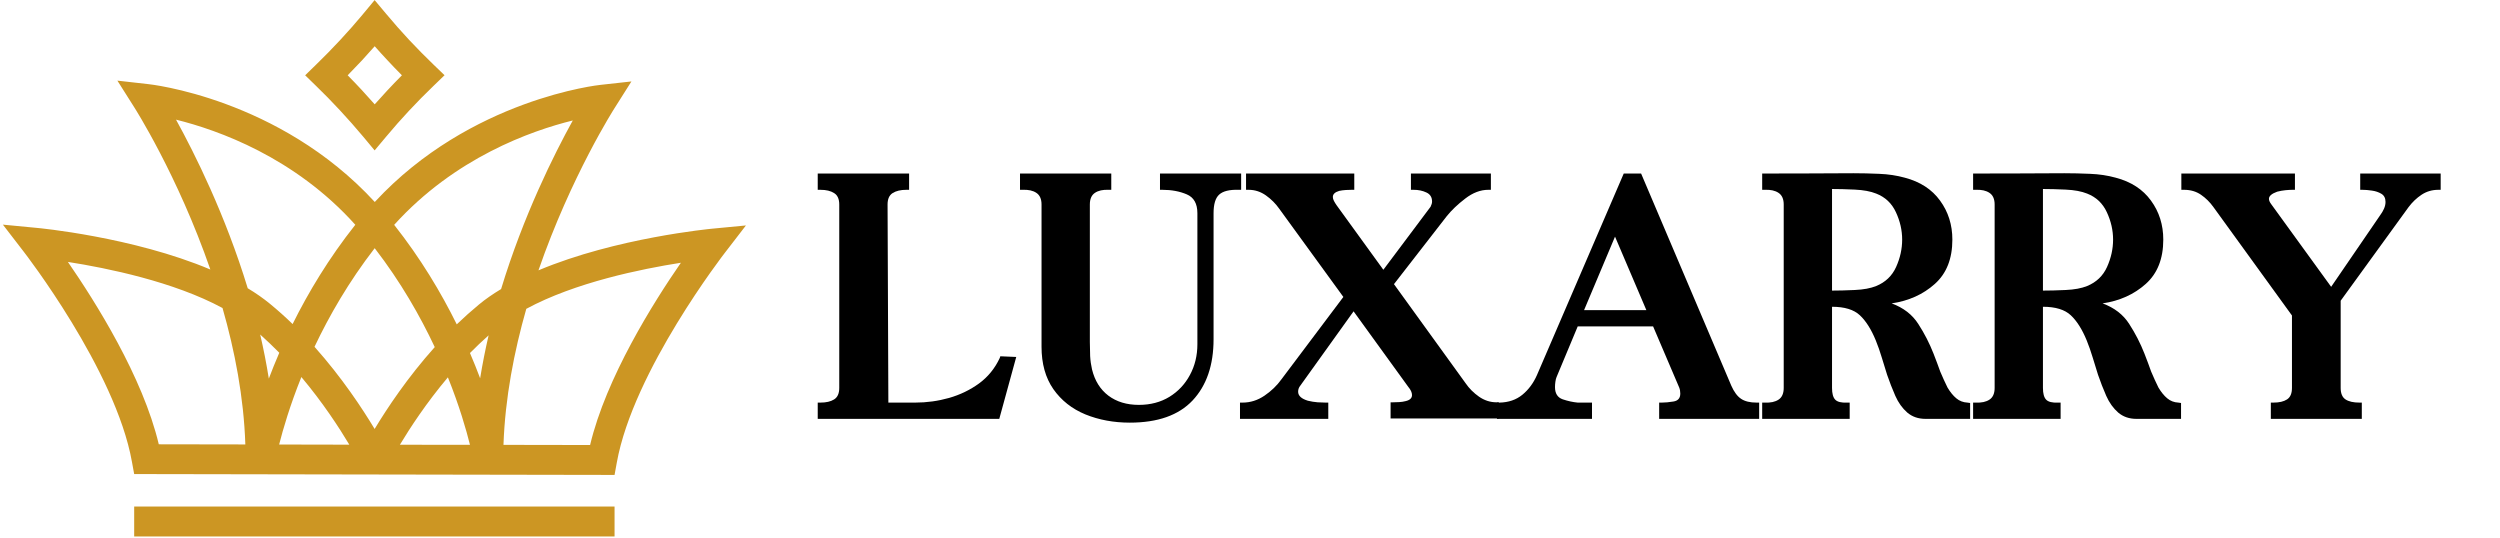
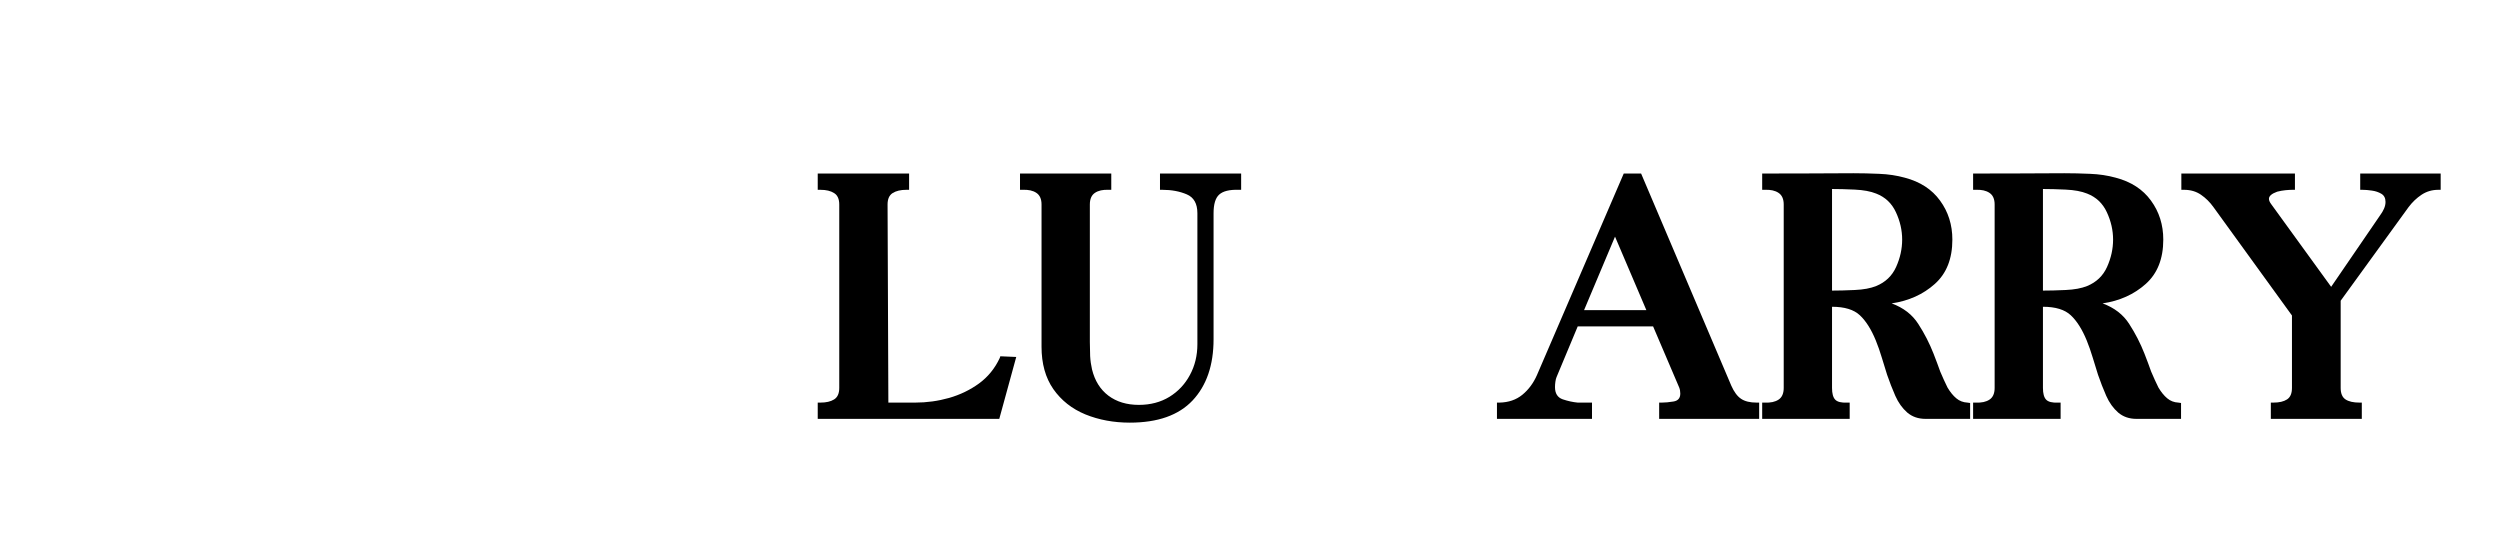
<svg xmlns="http://www.w3.org/2000/svg" width="525" zoomAndPan="magnify" viewBox="0 0 393.75 84.75" height="113" preserveAspectRatio="xMidYMid meet" version="1.0">
  <defs>
    <g />
    <clipPath id="e55854251e">
-       <path d="M 0.453 0 L 117.859 0 L 117.859 84.5 L 0.453 84.5 Z M 0.453 0 " clip-rule="nonzero" />
-     </clipPath>
+       </clipPath>
  </defs>
  <g fill="#000000" fill-opacity="1">
    <g transform="translate(128.558, 65.972)">
      <g>
        <path d="M 0.234 -38.641 L 14.625 -38.641 L 14.625 -36.078 L 14.203 -36.078 C 13.297 -36.078 12.57 -35.906 12.031 -35.562 C 11.5 -35.227 11.234 -34.629 11.234 -33.766 L 11.359 -2.562 L 15.578 -2.562 C 17.398 -2.562 19.18 -2.805 20.922 -3.297 C 22.66 -3.797 24.234 -4.555 25.641 -5.578 C 27.047 -6.609 28.129 -7.938 28.891 -9.562 L 29 -9.859 L 31.5 -9.75 L 28.828 0 L 0.234 0 L 0.234 -2.562 L 0.656 -2.562 C 1.562 -2.562 2.281 -2.727 2.812 -3.062 C 3.352 -3.395 3.625 -4 3.625 -4.875 L 3.625 -33.766 C 3.625 -34.629 3.352 -35.227 2.812 -35.562 C 2.281 -35.906 1.562 -36.078 0.656 -36.078 L 0.234 -36.078 Z M 0.234 -38.641 " />
      </g>
    </g>
  </g>
  <g fill="#000000" fill-opacity="1">
    <g transform="translate(160.292, 65.972)">
      <g>
        <path d="M 0.359 -36.078 L 0.359 -38.641 L 14.734 -38.641 L 14.734 -36.078 L 14.328 -36.078 C 13.41 -36.117 12.688 -35.957 12.156 -35.594 C 11.625 -35.238 11.359 -34.629 11.359 -33.766 L 11.359 -12.125 C 11.359 -11.375 11.375 -10.629 11.406 -9.891 C 11.445 -9.16 11.547 -8.457 11.703 -7.781 C 12.141 -6 13 -4.625 14.281 -3.656 C 15.57 -2.688 17.172 -2.203 19.078 -2.203 C 20.898 -2.203 22.504 -2.625 23.891 -3.469 C 25.273 -4.32 26.352 -5.473 27.125 -6.922 C 27.906 -8.367 28.297 -9.984 28.297 -11.766 L 28.297 -32.391 C 28.297 -33.898 27.738 -34.891 26.625 -35.359 C 25.52 -35.836 24.234 -36.078 22.766 -36.078 L 22.406 -36.078 L 22.406 -38.641 L 35.188 -38.641 L 35.188 -36.078 L 34.766 -36.078 C 33.336 -36.117 32.328 -35.867 31.734 -35.328 C 31.141 -34.797 30.844 -33.816 30.844 -32.391 L 30.844 -12.547 C 30.844 -8.461 29.742 -5.25 27.547 -2.906 C 25.348 -0.57 22.051 0.594 17.656 0.594 C 15.113 0.594 12.781 0.16 10.656 -0.703 C 8.539 -1.578 6.859 -2.906 5.609 -4.688 C 4.367 -6.477 3.75 -8.703 3.75 -11.359 L 3.75 -33.766 C 3.75 -34.629 3.477 -35.238 2.938 -35.594 C 2.406 -35.957 1.68 -36.117 0.766 -36.078 Z M 0.359 -36.078 " />
      </g>
    </g>
  </g>
  <g fill="#000000" fill-opacity="1">
    <g transform="translate(195.83, 65.972)">
      <g>
-         <path d="M -0.531 0 L -0.531 -2.562 L -0.125 -2.562 C 1.102 -2.562 2.254 -2.926 3.328 -3.656 C 4.398 -4.383 5.289 -5.242 6 -6.234 L 15.75 -19.203 L 5.641 -33.109 C 5.086 -33.898 4.395 -34.594 3.562 -35.188 C 2.727 -35.781 1.816 -36.078 0.828 -36.078 L 0.422 -36.078 L 0.422 -38.641 L 17.469 -38.641 L 17.469 -36.078 L 17.062 -36.078 C 16.82 -36.078 16.516 -36.066 16.141 -36.047 C 15.766 -36.023 15.414 -35.977 15.094 -35.906 C 14.426 -35.707 14.094 -35.391 14.094 -34.953 C 14.094 -34.754 14.148 -34.547 14.266 -34.328 C 14.379 -34.109 14.52 -33.879 14.688 -33.641 L 22.047 -23.484 L 29.484 -33.406 C 29.641 -33.719 29.719 -33.992 29.719 -34.234 C 29.719 -34.91 29.422 -35.383 28.828 -35.656 C 28.234 -35.938 27.562 -36.078 26.812 -36.078 L 26.391 -36.078 L 26.391 -38.641 L 38.984 -38.641 L 38.984 -36.078 L 38.578 -36.078 C 37.348 -36.078 36.141 -35.617 34.953 -34.703 C 33.766 -33.797 32.789 -32.867 32.031 -31.922 L 23.719 -21.219 L 35.016 -5.594 C 35.566 -4.789 36.266 -4.094 37.109 -3.5 C 37.961 -2.906 38.883 -2.609 39.875 -2.609 L 40.234 -2.609 L 40.234 -0.062 L 23.188 -0.062 L 23.188 -2.609 L 23.594 -2.609 C 23.875 -2.609 24.191 -2.617 24.547 -2.641 C 24.898 -2.66 25.238 -2.711 25.562 -2.797 C 26.227 -2.953 26.562 -3.27 26.562 -3.75 C 26.562 -4.145 26.363 -4.578 25.969 -5.047 L 17.359 -16.938 L 8.969 -5.234 C 8.738 -4.953 8.625 -4.633 8.625 -4.281 C 8.625 -3.645 9.133 -3.172 10.156 -2.859 C 10.676 -2.734 11.191 -2.648 11.703 -2.609 C 12.223 -2.578 12.641 -2.562 12.953 -2.562 L 13.375 -2.562 L 13.375 0 Z M -0.531 0 " />
-       </g>
+         </g>
    </g>
  </g>
  <g fill="#000000" fill-opacity="1">
    <g transform="translate(235.646, 65.972)">
      <g>
        <path d="M 15.094 0 L 0.125 0 L 0.125 -2.562 L 0.531 -2.562 C 1.957 -2.594 3.156 -3.004 4.125 -3.797 C 5.102 -4.598 5.867 -5.629 6.422 -6.891 L 20.094 -38.641 L 22.828 -38.641 L 37.031 -5.234 C 37.469 -4.242 37.984 -3.551 38.578 -3.156 C 39.172 -2.758 39.984 -2.562 41.016 -2.562 L 41.422 -2.562 L 41.422 0 L 25.672 0 L 25.672 -2.562 L 26.094 -2.562 C 26.602 -2.562 27.211 -2.617 27.922 -2.734 C 28.641 -2.848 29 -3.266 29 -3.984 C 29 -4.336 28.941 -4.656 28.828 -4.938 L 24.719 -14.562 L 12.844 -14.562 L 9.516 -6.594 C 9.43 -6.395 9.367 -6.145 9.328 -5.844 C 9.285 -5.551 9.266 -5.27 9.266 -5 C 9.266 -4 9.672 -3.359 10.484 -3.078 C 11.297 -2.805 12.082 -2.633 12.844 -2.562 C 13.156 -2.562 13.469 -2.562 13.781 -2.562 C 14.102 -2.562 14.406 -2.562 14.688 -2.562 L 15.094 -2.562 Z M 18.719 -28.703 L 13.844 -17.125 L 23.656 -17.125 Z M 18.719 -28.703 " />
      </g>
    </g>
  </g>
  <g fill="#000000" fill-opacity="1">
    <g transform="translate(276.888, 65.972)">
      <g>
        <path d="M 14.438 0 L 0.656 0 L 0.656 -2.562 L 1.062 -2.562 C 1.977 -2.52 2.703 -2.676 3.234 -3.031 C 3.773 -3.383 4.047 -4 4.047 -4.875 L 4.047 -33.766 C 4.047 -34.629 3.773 -35.238 3.234 -35.594 C 2.703 -35.957 1.977 -36.117 1.062 -36.078 L 0.656 -36.078 L 0.656 -38.641 L 1.062 -38.641 C 3.406 -38.641 5.734 -38.645 8.047 -38.656 C 10.367 -38.676 12.695 -38.688 15.031 -38.688 C 16.301 -38.688 17.648 -38.656 19.078 -38.594 C 20.504 -38.539 21.852 -38.336 23.125 -37.984 C 25.539 -37.348 27.391 -36.145 28.672 -34.375 C 29.961 -32.613 30.609 -30.566 30.609 -28.234 C 30.609 -25.223 29.688 -22.895 27.844 -21.25 C 26 -19.602 23.734 -18.582 21.047 -18.188 C 22.898 -17.508 24.301 -16.426 25.25 -14.938 C 26.207 -13.457 27.004 -11.906 27.641 -10.281 C 27.836 -9.801 28.023 -9.312 28.203 -8.812 C 28.379 -8.32 28.547 -7.863 28.703 -7.438 C 28.898 -7 29.086 -6.57 29.266 -6.156 C 29.453 -5.738 29.645 -5.332 29.844 -4.938 C 30.27 -4.219 30.734 -3.648 31.234 -3.234 C 31.734 -2.816 32.316 -2.594 32.984 -2.562 L 33.406 -2.5 L 33.406 0 L 26.391 0 C 25.242 0 24.281 -0.332 23.5 -1 C 22.727 -1.676 22.102 -2.551 21.625 -3.625 C 21.156 -4.695 20.723 -5.805 20.328 -6.953 C 20.047 -7.867 19.766 -8.781 19.484 -9.688 C 19.211 -10.602 18.898 -11.492 18.547 -12.359 C 17.828 -14.109 16.992 -15.426 16.047 -16.312 C 15.098 -17.207 13.633 -17.656 11.656 -17.656 L 11.656 -4.875 C 11.656 -4 11.82 -3.383 12.156 -3.031 C 12.488 -2.676 13.113 -2.52 14.031 -2.562 L 14.438 -2.562 Z M 11.656 -36.203 L 11.656 -20.203 C 12.676 -20.203 13.867 -20.234 15.234 -20.297 C 16.609 -20.359 17.734 -20.566 18.609 -20.922 C 20.066 -21.516 21.113 -22.516 21.75 -23.922 C 22.383 -25.328 22.703 -26.766 22.703 -28.234 C 22.703 -29.703 22.375 -31.141 21.719 -32.547 C 21.07 -33.953 20.035 -34.93 18.609 -35.484 C 17.734 -35.836 16.609 -36.047 15.234 -36.109 C 13.867 -36.172 12.676 -36.203 11.656 -36.203 Z M 11.656 -36.203 " />
      </g>
    </g>
  </g>
  <g fill="#000000" fill-opacity="1">
    <g transform="translate(310.108, 65.972)">
      <g>
        <path d="M 14.438 0 L 0.656 0 L 0.656 -2.562 L 1.062 -2.562 C 1.977 -2.52 2.703 -2.676 3.234 -3.031 C 3.773 -3.383 4.047 -4 4.047 -4.875 L 4.047 -33.766 C 4.047 -34.629 3.773 -35.238 3.234 -35.594 C 2.703 -35.957 1.977 -36.117 1.062 -36.078 L 0.656 -36.078 L 0.656 -38.641 L 1.062 -38.641 C 3.406 -38.641 5.734 -38.645 8.047 -38.656 C 10.367 -38.676 12.695 -38.688 15.031 -38.688 C 16.301 -38.688 17.648 -38.656 19.078 -38.594 C 20.504 -38.539 21.852 -38.336 23.125 -37.984 C 25.539 -37.348 27.391 -36.145 28.672 -34.375 C 29.961 -32.613 30.609 -30.566 30.609 -28.234 C 30.609 -25.223 29.688 -22.895 27.844 -21.25 C 26 -19.602 23.734 -18.582 21.047 -18.188 C 22.898 -17.508 24.301 -16.426 25.25 -14.938 C 26.207 -13.457 27.004 -11.906 27.641 -10.281 C 27.836 -9.801 28.023 -9.312 28.203 -8.812 C 28.379 -8.32 28.547 -7.863 28.703 -7.438 C 28.898 -7 29.086 -6.57 29.266 -6.156 C 29.453 -5.738 29.645 -5.332 29.844 -4.938 C 30.27 -4.219 30.734 -3.648 31.234 -3.234 C 31.734 -2.816 32.316 -2.594 32.984 -2.562 L 33.406 -2.5 L 33.406 0 L 26.391 0 C 25.242 0 24.281 -0.332 23.5 -1 C 22.727 -1.676 22.102 -2.551 21.625 -3.625 C 21.156 -4.695 20.723 -5.805 20.328 -6.953 C 20.047 -7.867 19.766 -8.781 19.484 -9.688 C 19.211 -10.602 18.898 -11.492 18.547 -12.359 C 17.828 -14.109 16.992 -15.426 16.047 -16.312 C 15.098 -17.207 13.633 -17.656 11.656 -17.656 L 11.656 -4.875 C 11.656 -4 11.82 -3.383 12.156 -3.031 C 12.488 -2.676 13.113 -2.52 14.031 -2.562 L 14.438 -2.562 Z M 11.656 -36.203 L 11.656 -20.203 C 12.676 -20.203 13.867 -20.234 15.234 -20.297 C 16.609 -20.359 17.734 -20.566 18.609 -20.922 C 20.066 -21.516 21.113 -22.516 21.75 -23.922 C 22.383 -25.328 22.703 -26.766 22.703 -28.234 C 22.703 -29.703 22.375 -31.141 21.719 -32.547 C 21.07 -33.953 20.035 -34.93 18.609 -35.484 C 17.734 -35.836 16.609 -36.047 15.234 -36.109 C 13.867 -36.172 12.676 -36.203 11.656 -36.203 Z M 11.656 -36.203 " />
      </g>
    </g>
  </g>
  <g fill="#000000" fill-opacity="1">
    <g transform="translate(343.328, 65.972)">
      <g>
        <path d="M 0.234 -36.078 L 0.234 -38.641 L 18.125 -38.641 L 18.125 -36.078 L 17.719 -36.078 C 17.438 -36.078 17.078 -36.055 16.641 -36.016 C 16.203 -35.973 15.766 -35.895 15.328 -35.781 C 14.461 -35.469 14.031 -35.094 14.031 -34.656 C 14.031 -34.414 14.148 -34.133 14.391 -33.812 L 23.828 -20.797 L 31.562 -32.094 C 31.801 -32.414 32 -32.754 32.156 -33.109 C 32.312 -33.461 32.391 -33.816 32.391 -34.172 C 32.391 -34.766 32.172 -35.191 31.734 -35.453 C 31.297 -35.711 30.801 -35.879 30.25 -35.953 C 29.695 -36.035 29.203 -36.078 28.766 -36.078 L 28.406 -36.078 L 28.406 -38.641 L 41.078 -38.641 L 41.078 -36.078 L 40.719 -36.078 C 39.727 -36.078 38.844 -35.816 38.062 -35.297 C 37.289 -34.785 36.609 -34.133 36.016 -33.344 L 25.328 -18.609 L 25.328 -4.875 C 25.328 -4 25.582 -3.395 26.094 -3.062 C 26.602 -2.727 27.336 -2.562 28.297 -2.562 L 28.656 -2.562 L 28.656 0 L 14.328 0 L 14.328 -2.562 L 14.734 -2.562 C 15.648 -2.562 16.363 -2.727 16.875 -3.062 C 17.395 -3.395 17.656 -4 17.656 -4.875 L 17.656 -16.281 L 5.297 -33.344 C 4.734 -34.133 4.078 -34.785 3.328 -35.297 C 2.578 -35.816 1.688 -36.078 0.656 -36.078 Z M 0.234 -36.078 " />
      </g>
    </g>
  </g>
  <g clip-path="url(#e55854251e)">
-     <path fill="#cc9623" d="M 59.004 67.562 C 60.957 64.32 64.176 59.465 68.473 54.668 C 66.18 49.797 63.113 44.402 59.016 39.09 C 54.922 44.379 51.844 49.754 49.535 54.621 C 53.855 59.465 57.074 64.355 59.004 67.562 Z M 54.758 11.859 C 55.492 12.605 56.23 13.367 56.957 14.152 C 57.637 14.891 58.324 15.648 59.016 16.434 C 59.672 15.695 60.328 14.973 60.992 14.258 C 61.754 13.438 62.527 12.641 63.301 11.859 C 62.516 11.074 61.754 10.277 60.992 9.457 C 60.328 8.746 59.66 8.02 59.016 7.281 C 58.336 8.055 57.672 8.793 57.016 9.504 C 56.266 10.301 55.516 11.086 54.758 11.859 Z M 53.516 17.348 C 52.285 16.012 51.035 14.75 49.793 13.543 L 48.062 11.859 L 49.793 10.172 C 51.059 8.945 52.32 7.656 53.574 6.309 C 54.816 4.977 56.008 3.617 57.133 2.273 L 57.133 2.262 L 57.215 2.168 L 59.004 0.016 L 60.809 2.168 C 62 3.594 63.207 4.965 64.422 6.266 C 65.699 7.621 66.973 8.922 68.262 10.16 L 70.016 11.848 L 68.262 13.543 C 66.973 14.785 65.688 16.082 64.422 17.441 C 63.207 18.738 62 20.109 60.809 21.535 L 59.004 23.688 L 57.215 21.535 L 57.133 21.441 C 55.984 20.074 54.781 18.703 53.516 17.348 Z M 21.133 79.781 L 96.793 79.781 L 96.793 84.488 L 21.133 84.488 Z M 55.961 35.402 C 46.398 24.754 34.336 20.484 27.723 18.844 C 30.672 24.191 35.492 33.848 39.016 45.398 C 40.281 46.16 41.461 46.977 42.527 47.855 C 43.766 48.875 44.961 49.938 46.086 51.039 C 48.555 46.066 51.785 40.672 55.961 35.402 Z M 42.34 59.629 C 42.832 58.344 43.371 56.973 43.988 55.559 C 43.031 54.586 42.023 53.625 40.98 52.688 C 41.508 54.961 41.965 57.277 42.34 59.629 Z M 59.027 31.812 C 74.102 15.52 94.523 13.367 94.582 13.367 L 99.449 12.828 L 96.828 16.973 C 96.793 17.02 89.945 27.727 84.809 42.578 C 97.027 37.43 112.055 36.035 112.113 36.023 L 117.484 35.508 L 114.184 39.793 C 114.137 39.852 99.73 58.414 97.145 72.867 L 96.793 74.797 L 94.84 74.797 L 23.102 74.668 L 21.133 74.668 L 20.781 72.738 C 18.207 58.285 3.789 39.711 3.754 39.664 L 0.453 35.379 L 5.824 35.895 C 5.883 35.895 20.91 37.289 33.129 42.449 C 27.992 27.598 21.145 16.891 21.109 16.844 L 18.488 12.699 L 23.355 13.25 C 23.414 13.25 43.941 15.414 59.027 31.812 Z M 82.891 48.641 C 80.973 55.359 79.555 62.66 79.297 70.066 L 92.941 70.09 C 95.449 59.512 102.902 47.656 107.242 41.383 C 101.02 42.355 90.566 44.484 82.891 48.641 Z M 75.621 59.582 C 75.996 57.289 76.441 55.031 76.957 52.816 C 75.938 53.719 74.957 54.656 74.02 55.602 C 74.617 56.984 75.145 58.32 75.621 59.582 Z M 78.922 45.527 C 82.434 33.977 87.254 24.332 90.215 18.973 C 83.629 20.602 71.633 24.848 62.082 35.414 C 66.262 40.707 69.48 46.102 71.938 51.086 C 73.047 50.02 74.207 48.98 75.41 47.984 C 76.477 47.094 77.66 46.289 78.922 45.527 Z M 47.465 59.383 C 45.664 63.867 44.574 67.609 43.965 70.012 L 55.016 70.035 C 53.422 67.363 50.859 63.422 47.465 59.383 Z M 74.02 70.059 C 73.434 67.703 72.359 63.949 70.543 59.43 C 67.16 63.445 64.598 67.363 62.984 70.047 Z M 38.641 70 C 38.395 62.566 36.98 55.242 35.047 48.512 C 27.371 44.367 16.922 42.227 10.695 41.254 C 15.035 47.539 22.504 59.395 25.008 69.977 Z M 38.641 70 " fill-opacity="1" fill-rule="nonzero" />
-   </g>
+     </g>
</svg>